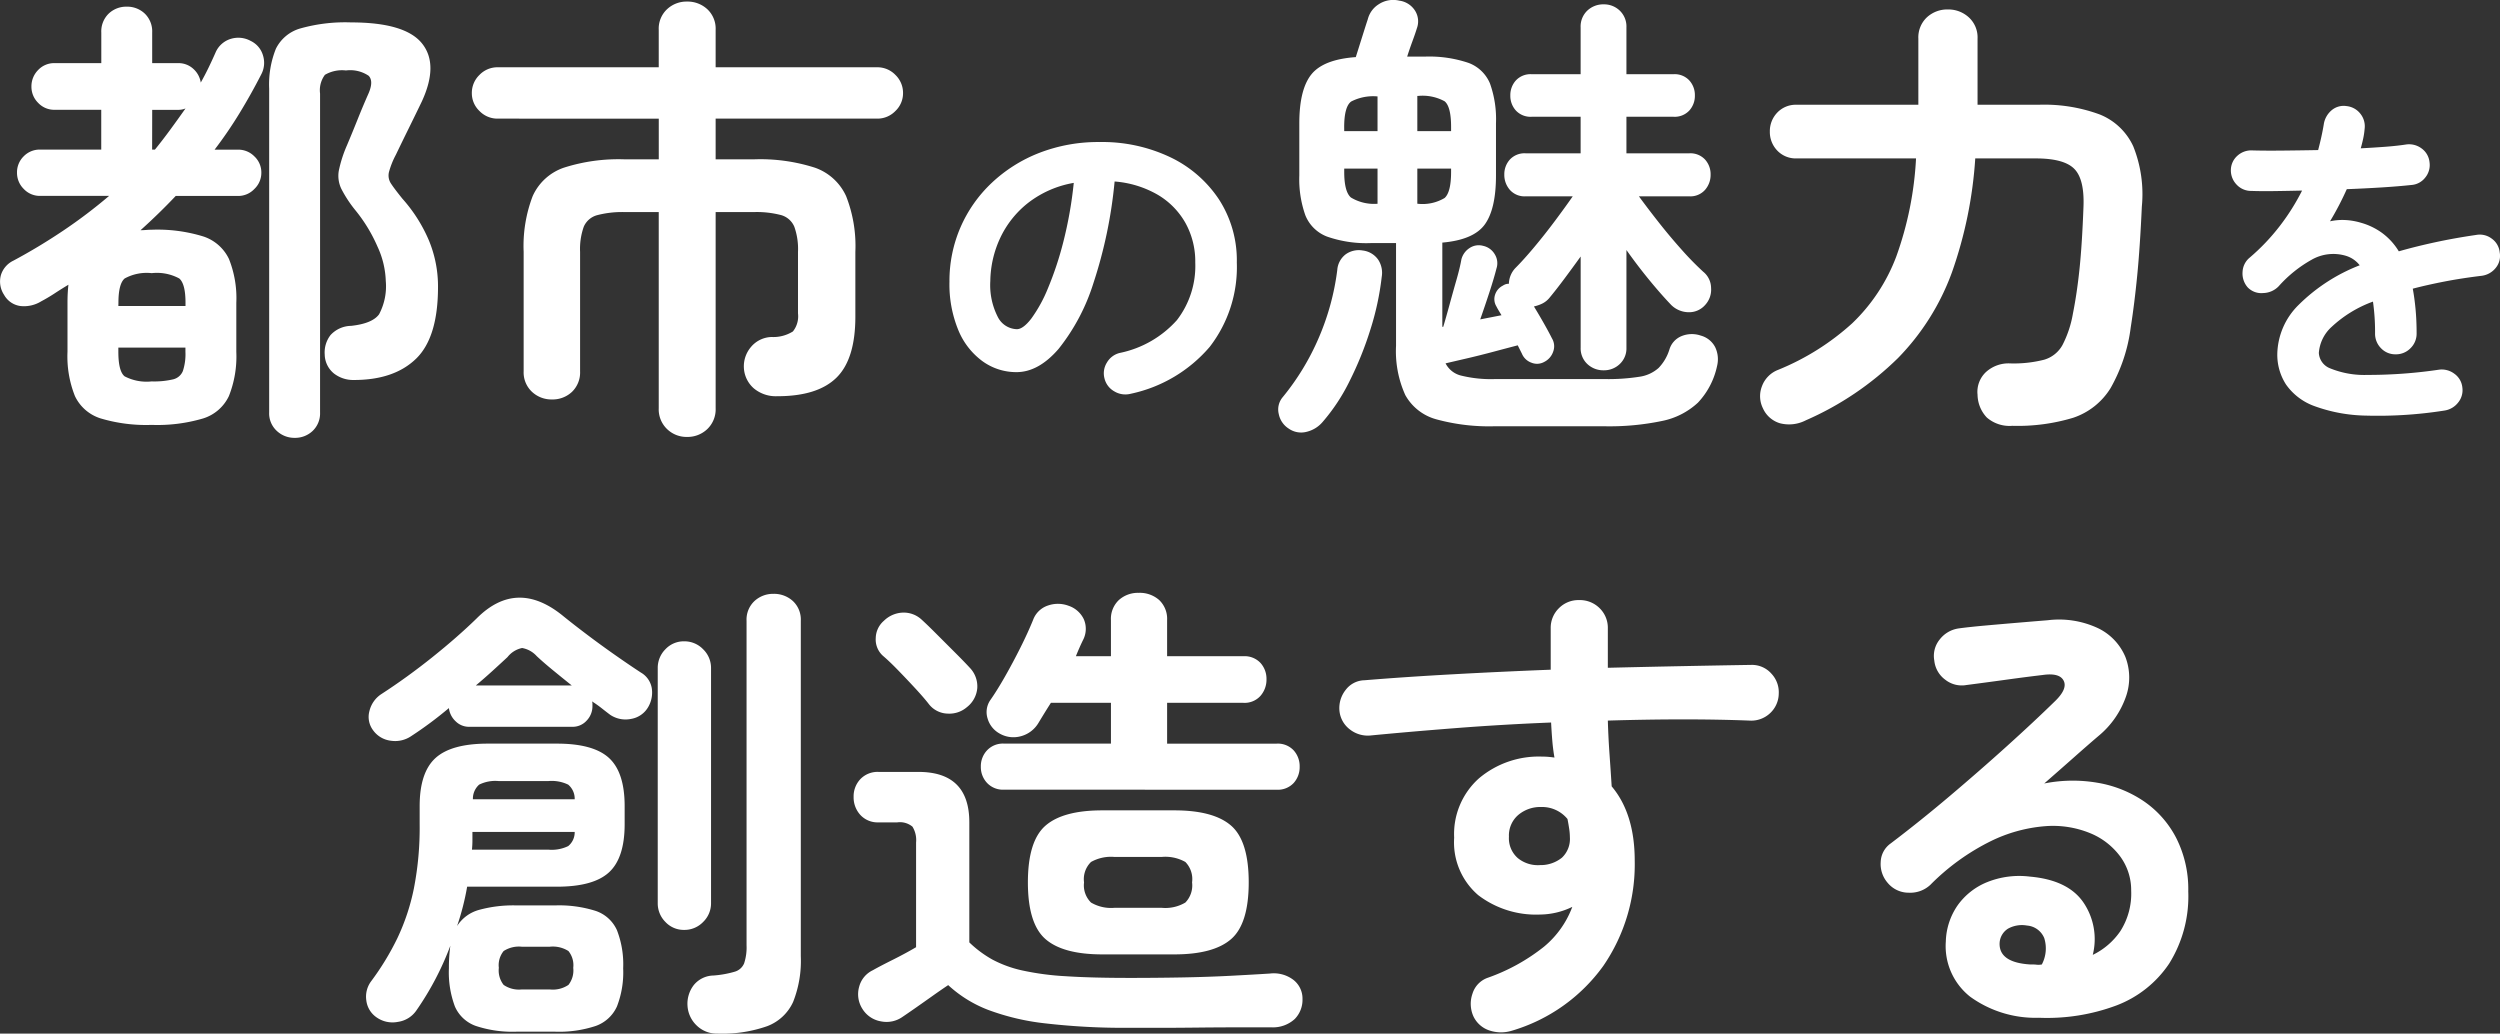
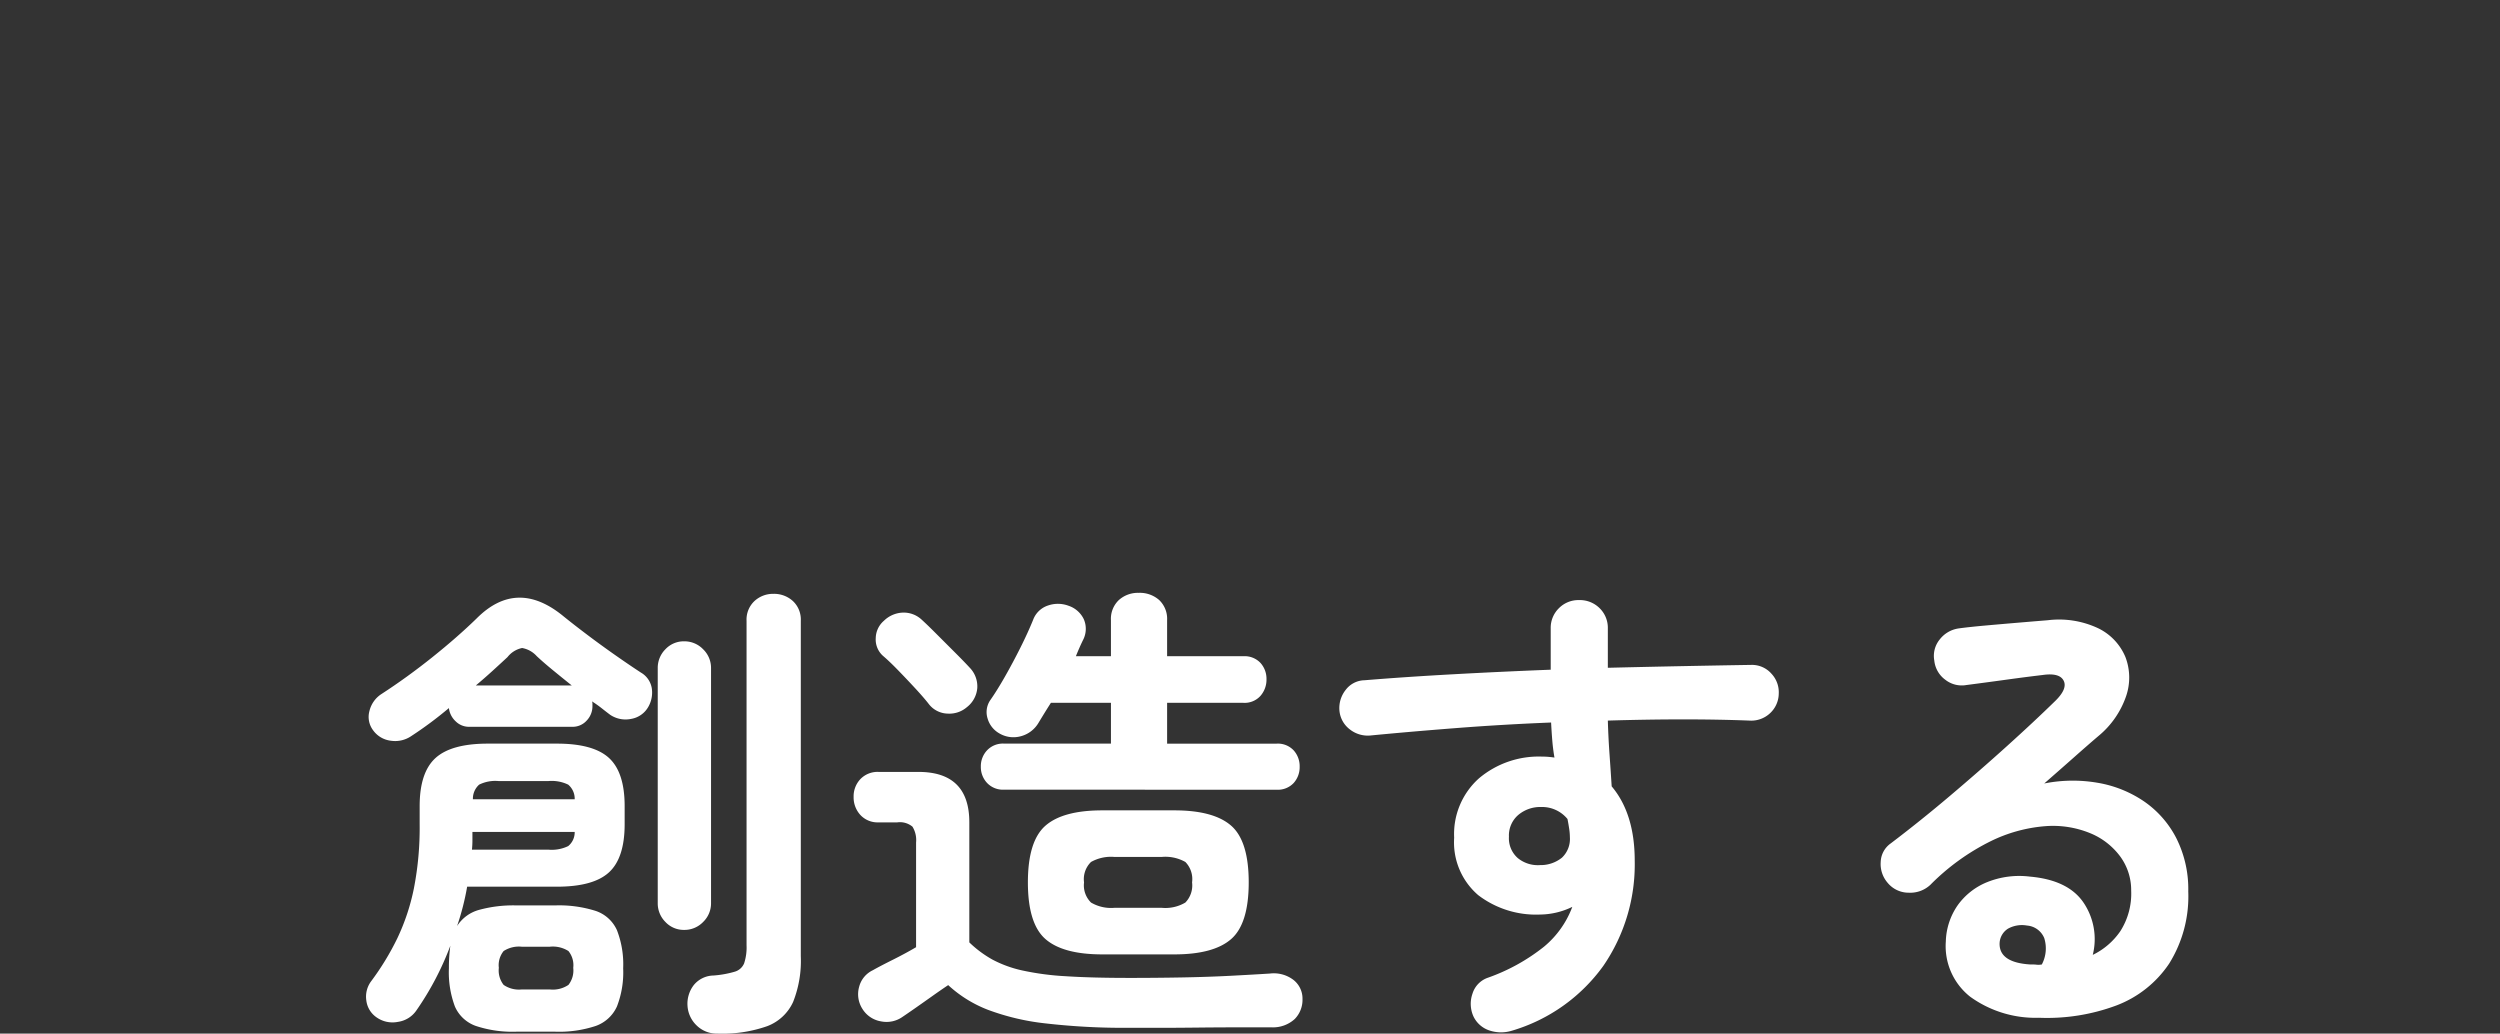
<svg xmlns="http://www.w3.org/2000/svg" width="286.405" height="118.412" viewBox="0 0 286.405 118.412">
  <rect x="0" y="0" width="286.405" height="118.412" fill="#333333" stroke="none" />
  <g id="topcopy01_sp" transform="translate(16008.252 -1018.768)">
-     <path id="パス_372" data-name="パス 372" d="M-127.874,3.445A18.22,18.22,0,0,1-133.73,2.7,4.86,4.86,0,0,1-136.672.133a12.282,12.282,0,0,1-.848-5.061v-5.618q0-.583.027-1.086t.079-.981q-.795.477-1.563.981t-1.564.927a3.75,3.75,0,0,1-2.385.53,2.524,2.524,0,0,1-1.855-1.272,2.773,2.773,0,0,1-.371-2.253,2.71,2.71,0,0,1,1.431-1.67A66.388,66.388,0,0,0-138-18.815a58.4,58.4,0,0,0,5.247-3.975h-7.9a2.516,2.516,0,0,1-1.882-.8,2.585,2.585,0,0,1-.768-1.855,2.559,2.559,0,0,1,.768-1.882,2.559,2.559,0,0,1,1.882-.769h7v-4.558H-139a2.516,2.516,0,0,1-1.882-.795,2.585,2.585,0,0,1-.769-1.855,2.648,2.648,0,0,1,.769-1.908A2.516,2.516,0,0,1-139-38h5.353v-3.5a2.834,2.834,0,0,1,.848-2.173,2.911,2.911,0,0,1,2.067-.795,2.911,2.911,0,0,1,2.067.795,2.834,2.834,0,0,1,.848,2.173V-38h2.968a2.5,2.5,0,0,1,1.722.636,2.649,2.649,0,0,1,.875,1.59q.477-.848.9-1.722t.795-1.722a2.772,2.772,0,0,1,1.749-1.563,2.945,2.945,0,0,1,2.279.238,2.647,2.647,0,0,1,1.4,1.643,2.825,2.825,0,0,1-.185,2.173q-1.166,2.279-2.491,4.452a48.612,48.612,0,0,1-2.862,4.187h2.7a2.585,2.585,0,0,1,1.855.769,2.516,2.516,0,0,1,.8,1.882,2.542,2.542,0,0,1-.8,1.855,2.542,2.542,0,0,1-1.855.8h-7.155q-.954,1.007-1.961,1.988t-2.067,1.934q.318,0,.636-.027t.636-.027a17.84,17.84,0,0,1,5.91.768,4.97,4.97,0,0,1,2.941,2.571,12.089,12.089,0,0,1,.848,5.035v5.618a12.282,12.282,0,0,1-.848,5.061A4.86,4.86,0,0,1-121.965,2.7,18.434,18.434,0,0,1-127.874,3.445ZM-111.5,4.929a2.938,2.938,0,0,1-2.041-.795,2.726,2.726,0,0,1-.875-2.12v-37.1a10.983,10.983,0,0,1,.769-4.558,4.493,4.493,0,0,1,2.809-2.332,18.989,18.989,0,0,1,5.8-.689q6.2,0,8.135,2.412t-.026,6.652q-.689,1.431-1.537,3.153t-1.431,2.941a9.476,9.476,0,0,0-.795,1.988,1.671,1.671,0,0,0,.238,1.325q.4.61,1.3,1.722a17.36,17.36,0,0,1,3.021,4.744,13.72,13.72,0,0,1,1.06,5.379q0,5.777-2.517,8.215T-104.713-1.7a3.6,3.6,0,0,1-2.279-.742,2.873,2.873,0,0,1-1.06-2.173,3.248,3.248,0,0,1,.663-2.226,3.263,3.263,0,0,1,2.358-1.06q2.438-.265,3.207-1.325a6.846,6.846,0,0,0,.768-3.816,10.08,10.08,0,0,0-.954-3.949,17.842,17.842,0,0,0-2.491-4.108,14.045,14.045,0,0,1-1.643-2.491,3.432,3.432,0,0,1-.292-2.094,14.541,14.541,0,0,1,.928-2.889q.583-1.378,1.219-2.968t1.272-3.021q.583-1.378,0-1.988a3.78,3.78,0,0,0-2.6-.61,3.883,3.883,0,0,0-2.411.5,2.954,2.954,0,0,0-.557,2.146V2.014a2.768,2.768,0,0,1-.848,2.12A2.911,2.911,0,0,1-111.5,4.929Zm-16.377-6.466a9.477,9.477,0,0,0,2.465-.238A1.607,1.607,0,0,0-124.3-2.73a6.2,6.2,0,0,0,.291-2.2v-.477h-7.685v.477q0,2.226.715,2.809A5.436,5.436,0,0,0-127.874-1.537Zm-3.816-8.639H-124v-.371q0-2.173-.715-2.782a5.369,5.369,0,0,0-3.154-.61,5.241,5.241,0,0,0-3.1.61q-.716.61-.715,2.782Zm3.869-17.914h.318q.9-1.113,1.775-2.306T-124-32.807a2.135,2.135,0,0,1-.848.159h-2.968ZM-66.553,4.823a3.2,3.2,0,0,1-2.279-.9,3.127,3.127,0,0,1-.954-2.385V-20.935h-3.869a11.362,11.362,0,0,0-3.154.345,2.332,2.332,0,0,0-1.563,1.325,7.6,7.6,0,0,0-.424,2.889V-2.7a3.087,3.087,0,0,1-.927,2.359A3.231,3.231,0,0,1-82.029.53a3.257,3.257,0,0,1-2.279-.875A3.043,3.043,0,0,1-85.262-2.7V-16.377a15.977,15.977,0,0,1,1.034-6.386,6.058,6.058,0,0,1,3.577-3.26,20.553,20.553,0,0,1,7-.954h3.869v-4.664H-88.23a2.856,2.856,0,0,1-2.093-.875,2.8,2.8,0,0,1-.874-2.04,2.856,2.856,0,0,1,.874-2.094,2.856,2.856,0,0,1,2.093-.875h18.444v-4.293a3.043,3.043,0,0,1,.954-2.359,3.257,3.257,0,0,1,2.279-.875,3.325,3.325,0,0,1,2.332.875,3.043,3.043,0,0,1,.954,2.359v4.293h18.5a2.856,2.856,0,0,1,2.094.875,2.856,2.856,0,0,1,.875,2.094,2.8,2.8,0,0,1-.875,2.04,2.856,2.856,0,0,1-2.094.875h-18.5v4.664h4.346a20.513,20.513,0,0,1,7.023.954,6.159,6.159,0,0,1,3.578,3.26,15.62,15.62,0,0,1,1.06,6.386v7.42q0,4.876-2.173,7T-56.218.159a3.925,3.925,0,0,1-2.676-.9,3.344,3.344,0,0,1-1.139-2.385,3.409,3.409,0,0,1,.795-2.332,3.18,3.18,0,0,1,2.385-1.166,4.225,4.225,0,0,0,2.438-.636,2.777,2.777,0,0,0,.583-2.067v-7.049a7.6,7.6,0,0,0-.424-2.889,2.32,2.32,0,0,0-1.51-1.325,11.022,11.022,0,0,0-3.154-.345h-4.346V1.537a3.127,3.127,0,0,1-.954,2.385A3.27,3.27,0,0,1-66.553,4.823ZM-15.72-.12A2.444,2.444,0,0,1-17.6-.4a2.317,2.317,0,0,1-1.12-1.48,2.308,2.308,0,0,1,.28-1.82,2.332,2.332,0,0,1,1.48-1.1,12,12,0,0,0,6.54-3.76,10.168,10.168,0,0,0,2.1-6.6,9.09,9.09,0,0,0-1.12-4.52,8.714,8.714,0,0,0-3.18-3.24,11.646,11.646,0,0,0-4.94-1.52,52.876,52.876,0,0,1-2.42,11.62,23.153,23.153,0,0,1-4,7.56Q-26.28-2.6-28.8-2.6a6.589,6.589,0,0,1-3.88-1.24A8.315,8.315,0,0,1-35.46-7.4a13.756,13.756,0,0,1-1.02-5.56,15.438,15.438,0,0,1,1.26-6.22,15.448,15.448,0,0,1,3.58-5.1,16.82,16.82,0,0,1,5.46-3.44,18.627,18.627,0,0,1,6.9-1.24,18.131,18.131,0,0,1,8.1,1.74A13.819,13.819,0,0,1-5.6-22.38a12.832,12.832,0,0,1,2.04,7.22A14.935,14.935,0,0,1-6.66-5.5,16.367,16.367,0,0,1-15.72-.12Zm-13.04-7.4q.72,0,1.66-1.22a16.3,16.3,0,0,0,1.9-3.46,37.9,37.9,0,0,0,1.76-5.3,46.561,46.561,0,0,0,1.2-6.78,11.776,11.776,0,0,0-5.24,2.3,11.1,11.1,0,0,0-3.2,4.04,12.018,12.018,0,0,0-1.12,4.9,7.972,7.972,0,0,0,.86,4.12A2.521,2.521,0,0,0-28.76-7.52ZM26.023,3.6a22.881,22.881,0,0,1-6.731-.795A5.805,5.805,0,0,1,15.741.027a12.2,12.2,0,0,1-1.06-5.645V-17.384H11.819a13.633,13.633,0,0,1-5.035-.742,4.341,4.341,0,0,1-2.491-2.438A12.368,12.368,0,0,1,3.6-25.122v-5.989q0-3.869,1.378-5.592T10.07-38.69q.318-1.007.742-2.358t.636-1.988a2.854,2.854,0,0,1,1.272-1.722,3.009,3.009,0,0,1,2.332-.4,2.521,2.521,0,0,1,1.8,1.139,2.294,2.294,0,0,1,.212,2.041q-.159.53-.5,1.458t-.609,1.776h1.961a14.058,14.058,0,0,1,5.062.715,4.27,4.27,0,0,1,2.464,2.358,12.115,12.115,0,0,1,.689,4.558v5.989q0,3.816-1.272,5.592t-4.876,2.093v9.646h.106q.318-1.06.715-2.518t.8-2.862q.4-1.4.556-2.306a2.17,2.17,0,0,1,.927-1.325,1.88,1.88,0,0,1,1.564-.265A2.039,2.039,0,0,1,26-16.086a1.929,1.929,0,0,1,.185,1.617q-.265,1.06-.8,2.7t-1.06,3.127l2.438-.477-.318-.53q-.159-.265-.265-.477a1.6,1.6,0,0,1-.159-1.325,1.77,1.77,0,0,1,.9-1.06,1.338,1.338,0,0,1,.318-.159,1.175,1.175,0,0,1,.371-.053,2.7,2.7,0,0,1,.742-1.8q.954-.954,2.173-2.412t2.385-3.021q1.166-1.564,2.014-2.783H29.521a2.244,2.244,0,0,1-1.8-.742,2.6,2.6,0,0,1-.636-1.749,2.5,2.5,0,0,1,.636-1.723,2.285,2.285,0,0,1,1.8-.715h6.307v-4.187H30.21a2.285,2.285,0,0,1-1.8-.716,2.5,2.5,0,0,1-.636-1.722,2.5,2.5,0,0,1,.636-1.723,2.285,2.285,0,0,1,1.8-.715h5.618v-5.353a2.515,2.515,0,0,1,.768-1.935,2.659,2.659,0,0,1,1.882-.715,2.592,2.592,0,0,1,1.828.715,2.515,2.515,0,0,1,.769,1.935v5.353h5.406a2.285,2.285,0,0,1,1.8.715,2.5,2.5,0,0,1,.636,1.723,2.5,2.5,0,0,1-.636,1.722,2.285,2.285,0,0,1-1.8.716H41.075v4.187h7.208a2.285,2.285,0,0,1,1.8.715,2.5,2.5,0,0,1,.636,1.723,2.6,2.6,0,0,1-.636,1.749,2.244,2.244,0,0,1-1.8.742H42.506q1.007,1.378,2.279,2.994t2.6,3.1A34.536,34.536,0,0,0,49.873-14.1a2.417,2.417,0,0,1,.9,1.855,2.582,2.582,0,0,1-.689,1.961,2.438,2.438,0,0,1-1.908.821,2.887,2.887,0,0,1-1.961-.821Q45.05-11.5,43.7-13.144t-2.624-3.445V-5.406a2.45,2.45,0,0,1-.769,1.882,2.592,2.592,0,0,1-1.828.715A2.659,2.659,0,0,1,36.6-3.525a2.45,2.45,0,0,1-.768-1.882V-15.847q-.954,1.325-1.882,2.57t-1.722,2.2a2.52,2.52,0,0,1-.822.636,4.429,4.429,0,0,1-.927.318q.583.954,1.139,1.935t.927,1.722a1.748,1.748,0,0,1,.132,1.537,2.04,2.04,0,0,1-1.033,1.166,1.683,1.683,0,0,1-1.457.079A1.845,1.845,0,0,1,29.1-4.717l-.477-.954q-1.219.318-2.809.742t-3.074.768q-1.484.344-2.385.556a2.71,2.71,0,0,0,1.776,1.4,14.238,14.238,0,0,0,3.9.4H38.584a23.049,23.049,0,0,0,3.975-.265,4.185,4.185,0,0,0,2.2-1.007A5.309,5.309,0,0,0,46-5.194a2.391,2.391,0,0,1,1.4-1.537,3.131,3.131,0,0,1,2.2-.053,2.62,2.62,0,0,1,1.643,1.325,3.209,3.209,0,0,1,.212,2.173A8.759,8.759,0,0,1,49.264.9a8.48,8.48,0,0,1-4.108,2.094,29.468,29.468,0,0,1-6.572.609ZM2.385,3.869A2.562,2.562,0,0,1,1.246,2.2,2.18,2.18,0,0,1,1.7.265,28.261,28.261,0,0,0,5.8-6.466,28.653,28.653,0,0,0,7.95-14.31a2.479,2.479,0,0,1,.98-1.8,2.587,2.587,0,0,1,1.935-.424,2.517,2.517,0,0,1,1.776,1.06,2.747,2.747,0,0,1,.4,1.961,31.71,31.71,0,0,1-1.3,6.042A38.949,38.949,0,0,1,9.355-1.564a21.826,21.826,0,0,1-3.1,4.691A3.468,3.468,0,0,1,4.426,4.24,2.477,2.477,0,0,1,2.385,3.869ZM17.119-30.21h3.869v-.477q0-2.332-.742-2.941a5.253,5.253,0,0,0-3.074-.61h-.053Zm0,8.321h.053a4.913,4.913,0,0,0,3.074-.662q.742-.662.742-2.995v-.371H17.119Zm-4.558,0v-4.028H8.745v.371q0,2.279.769,2.941A5.112,5.112,0,0,0,12.561-21.889ZM8.745-30.21h3.816v-3.975A5.477,5.477,0,0,0,9.54-33.6q-.795.583-.8,2.915ZM85.277,3.551A3.967,3.967,0,0,1,82.362,2.6,3.882,3.882,0,0,1,81.3,0a3.114,3.114,0,0,1,.954-2.6A3.837,3.837,0,0,1,85.012-3.6a14.016,14.016,0,0,0,3.922-.424A3.529,3.529,0,0,0,91.027-5.7,12.351,12.351,0,0,0,92.22-9.275q.477-2.385.769-5.221t.45-7.128q.106-3.127-1.086-4.293T87.98-27.083H81.037a48.521,48.521,0,0,1-2.676,13.065,27.457,27.457,0,0,1-6.174,9.805A35.072,35.072,0,0,1,61.639,2.915a4.191,4.191,0,0,1-2.968.344A3.1,3.1,0,0,1,56.71,1.537,3.121,3.121,0,0,1,56.6-.98a3.193,3.193,0,0,1,1.855-1.882,28.69,28.69,0,0,0,8.48-5.327A20.627,20.627,0,0,0,72-15.874a39.007,39.007,0,0,0,2.253-11.21H60.579a2.915,2.915,0,0,1-2.226-.9,3.057,3.057,0,0,1-.848-2.173,3.057,3.057,0,0,1,.848-2.173,2.915,2.915,0,0,1,2.226-.9H74.518V-40.81a3.149,3.149,0,0,1,.98-2.438,3.432,3.432,0,0,1,2.411-.9,3.459,3.459,0,0,1,2.385.9A3.107,3.107,0,0,1,81.3-40.81v7.579h7a18.342,18.342,0,0,1,7,1.113,7.147,7.147,0,0,1,3.842,3.657,14.747,14.747,0,0,1,.98,6.89q-.212,4.664-.53,7.9t-.742,5.936A18.9,18.9,0,0,1,96.54-.769a8.007,8.007,0,0,1-4.267,3.392A21.978,21.978,0,0,1,85.277,3.551ZM134.8,1.8a49.054,49.054,0,0,1-9.04.58,18.015,18.015,0,0,1-5.9-1.1,6.777,6.777,0,0,1-3.22-2.46,6.285,6.285,0,0,1-1-3.5,8.1,8.1,0,0,1,2.42-5.6,20.381,20.381,0,0,1,7.02-4.56,3.139,3.139,0,0,0-1.56-1.08,5.006,5.006,0,0,0-3.94.44,14.571,14.571,0,0,0-3.78,3.04,2.537,2.537,0,0,1-1.78.78,2.162,2.162,0,0,1-1.78-.66,2.413,2.413,0,0,1-.58-1.76,2.234,2.234,0,0,1,.82-1.64,24.023,24.023,0,0,0,3.46-3.64,25.171,25.171,0,0,0,2.54-4.04q-1.72.04-3.22.06t-2.58-.02a2.249,2.249,0,0,1-1.68-.7,2.349,2.349,0,0,1-.68-1.7,2.222,2.222,0,0,1,.76-1.64,2.351,2.351,0,0,1,1.72-.6q1.4.04,3.38.02t4.14-.06q.2-.76.36-1.48t.28-1.44a2.607,2.607,0,0,1,.88-1.62,2.132,2.132,0,0,1,1.72-.5,2.306,2.306,0,0,1,1.6.88,2.29,2.29,0,0,1,.48,1.76,8.139,8.139,0,0,1-.16,1.08q-.12.56-.28,1.12,1.52-.08,2.84-.18t2.36-.26a2.4,2.4,0,0,1,1.78.46,2.213,2.213,0,0,1,.9,1.58,2.25,2.25,0,0,1-.5,1.76,2.2,2.2,0,0,1-1.58.84q-1.48.16-3.4.28t-4,.2a34.087,34.087,0,0,1-1.92,3.68,6.752,6.752,0,0,1,1.84-.14,7.636,7.636,0,0,1,1.68.3,7.616,7.616,0,0,1,2.34,1.1,7.276,7.276,0,0,1,2.02,2.18q1.96-.56,4.18-1.04t4.7-.84a2.257,2.257,0,0,1,1.76.42,2.192,2.192,0,0,1,.92,1.58,2.168,2.168,0,0,1-.44,1.76,2.457,2.457,0,0,1-1.6.92q-2.32.28-4.28.66t-3.64.82q.2,1.08.32,2.36t.12,2.76a2.314,2.314,0,0,1-.7,1.7,2.314,2.314,0,0,1-1.7.7,2.249,2.249,0,0,1-1.68-.7,2.349,2.349,0,0,1-.68-1.7,24.738,24.738,0,0,0-.24-3.64,13.894,13.894,0,0,0-4.74,2.9A4.455,4.455,0,0,0,120.4-4.8a2.007,2.007,0,0,0,1.28,1.76,10.363,10.363,0,0,0,4.28.76,55.6,55.6,0,0,0,8.2-.6,2.4,2.4,0,0,1,1.76.46,2.192,2.192,0,0,1,.92,1.58,2.227,2.227,0,0,1-.48,1.72A2.431,2.431,0,0,1,134.8,1.8Z" transform="translate(-15863 1064)" fill="#fff" />
    <path id="パス_373" data-name="パス 373" d="M-92.07,3.96a13.327,13.327,0,0,1-4.675-.66,4.1,4.1,0,0,1-2.393-2.228A11.176,11.176,0,0,1-99.825-3.3a18.39,18.39,0,0,1,.165-2.585,33.546,33.546,0,0,1-3.9,7.425,3.07,3.07,0,0,1-2.09,1.293,3.171,3.171,0,0,1-2.475-.523A2.739,2.739,0,0,1-109.285.385a2.948,2.948,0,0,1,.55-2.2,30.461,30.461,0,0,0,3-4.923,24.652,24.652,0,0,0,1.9-5.72,36.25,36.25,0,0,0,.66-7.343v-2.09q0-3.85,1.815-5.5t5.995-1.65h7.92q4.18,0,5.967,1.65t1.787,5.5v2.09q0,3.85-1.787,5.5t-5.967,1.65H-97.735A29.1,29.1,0,0,1-98.89-8.14a4.342,4.342,0,0,1,2.475-1.842,14.778,14.778,0,0,1,4.345-.523h4.4a13.861,13.861,0,0,1,4.675.633,4.108,4.108,0,0,1,2.42,2.2A10.789,10.789,0,0,1-79.86-3.3a10.789,10.789,0,0,1-.715,4.373A4.208,4.208,0,0,1-82.995,3.3a13.327,13.327,0,0,1-4.675.66Zm22.99.22a3.283,3.283,0,0,1-2.337-.908A3.4,3.4,0,0,1-72.49.99a3.5,3.5,0,0,1,.715-2.365,2.981,2.981,0,0,1,2.255-1.1,11.643,11.643,0,0,0,2.448-.44A1.663,1.663,0,0,0-66-3.878a5.86,5.86,0,0,0,.275-2.062V-43.12a2.9,2.9,0,0,1,.907-2.255,3.118,3.118,0,0,1,2.173-.825,3.19,3.19,0,0,1,2.228.825,2.9,2.9,0,0,1,.907,2.255V-4.675A12.78,12.78,0,0,1-60.39.55a5.335,5.335,0,0,1-2.97,2.778A15.535,15.535,0,0,1-69.08,4.18Zm-35.035-34.1a3.271,3.271,0,0,1-2.338.55,2.921,2.921,0,0,1-2.062-1.21,2.537,2.537,0,0,1-.412-2.2,3.206,3.206,0,0,1,1.347-1.925q2.97-1.925,5.858-4.235t5.087-4.455q4.62-4.62,9.955-.22,1.155.935,2.723,2.118t3.217,2.338q1.65,1.155,2.915,1.98a2.552,2.552,0,0,1,1.238,1.76A3.291,3.291,0,0,1-77-33.22a2.785,2.785,0,0,1-1.952,1.347,3.15,3.15,0,0,1-2.393-.467q-.44-.33-.962-.743a13.611,13.611,0,0,0-1.128-.8.612.612,0,0,1,.055.275v.275a2.36,2.36,0,0,1-.66,1.65,2.152,2.152,0,0,1-1.65.715H-97.515a2.156,2.156,0,0,1-1.54-.632,2.466,2.466,0,0,1-.77-1.513q-1.045.88-2.118,1.678T-104.115-29.92ZM-72.875-7.7a2.875,2.875,0,0,1-2.145-.908,3.011,3.011,0,0,1-.88-2.172v-26.9a3.011,3.011,0,0,1,.88-2.173,2.875,2.875,0,0,1,2.145-.908,2.964,2.964,0,0,1,2.173.908,2.964,2.964,0,0,1,.908,2.173v26.9A2.964,2.964,0,0,1-70.7-8.608,2.964,2.964,0,0,1-72.875-7.7ZM-91.465-.88h3.19A3.2,3.2,0,0,0-86.13-1.4a2.672,2.672,0,0,0,.55-1.953,2.567,2.567,0,0,0-.55-1.925,3.332,3.332,0,0,0-2.145-.495h-3.19a3.218,3.218,0,0,0-2.09.495,2.567,2.567,0,0,0-.55,1.925,2.672,2.672,0,0,0,.55,1.953A3.091,3.091,0,0,0-91.465-.88ZM-96.745-35.7h11q-1.1-.88-2.173-1.76t-1.842-1.6a2.943,2.943,0,0,0-1.678-.935,2.86,2.86,0,0,0-1.677,1.045q-.77.715-1.705,1.567T-96.745-35.7Zm-.44,18.81h8.8a4.332,4.332,0,0,0,2.228-.413,2.038,2.038,0,0,0,.743-1.622H-97.13v.99Q-97.13-17.435-97.185-16.885Zm.11-5.775h11.66a2.1,2.1,0,0,0-.743-1.677,4.332,4.332,0,0,0-2.228-.413H-94.16a4.17,4.17,0,0,0-2.2.413A2.154,2.154,0,0,0-97.075-22.66Zm60.83-1.1a2.5,2.5,0,0,1-1.925-.77,2.648,2.648,0,0,1-.715-1.87,2.648,2.648,0,0,1,.715-1.87,2.5,2.5,0,0,1,1.925-.77H-23.98v-4.675h-6.875q-.385.6-.743,1.182t-.687,1.127a3.329,3.329,0,0,1-1.98,1.513,3.184,3.184,0,0,1-2.475-.3,2.875,2.875,0,0,1-1.375-1.732,2.423,2.423,0,0,1,.33-2.118q.77-1.1,1.677-2.695t1.76-3.3q.852-1.7,1.457-3.19a2.722,2.722,0,0,1,1.678-1.623,3.465,3.465,0,0,1,2.392.027,2.966,2.966,0,0,1,1.733,1.54,2.764,2.764,0,0,1-.028,2.255q-.22.44-.44.935t-.44,1.045h4.015v-4.125a2.963,2.963,0,0,1,.907-2.31,3.264,3.264,0,0,1,2.283-.825,3.341,3.341,0,0,1,2.338.825,2.963,2.963,0,0,1,.907,2.31v4.125H-8.8a2.481,2.481,0,0,1,1.952.77,2.709,2.709,0,0,1,.688,1.87,2.811,2.811,0,0,1-.688,1.9,2.438,2.438,0,0,1-1.952.8h-8.745v4.675H-5a2.481,2.481,0,0,1,1.952.77,2.709,2.709,0,0,1,.688,1.87,2.709,2.709,0,0,1-.687,1.87A2.481,2.481,0,0,1-5-23.76Zm14.41,27.28a78.581,78.581,0,0,1-9.6-.5A27.323,27.323,0,0,1-38.06,1.458a14.274,14.274,0,0,1-4.565-2.833q-.825.55-1.87,1.292t-1.952,1.375q-.907.632-1.4.963a3.171,3.171,0,0,1-2.475.523A3.1,3.1,0,0,1-52.47,1.32a3.11,3.11,0,0,1-.357-2.5,2.9,2.9,0,0,1,1.568-1.9q.77-.44,2.255-1.182t2.7-1.458V-17.71a2.931,2.931,0,0,0-.413-1.815,2.243,2.243,0,0,0-1.733-.495H-50.6a2.676,2.676,0,0,1-2.09-.853,2.968,2.968,0,0,1-.77-2.062,2.87,2.87,0,0,1,.77-2.035A2.72,2.72,0,0,1-50.6-25.8h4.565q5.83,0,5.83,5.775V-6.27a12.725,12.725,0,0,0,2.667,1.98,13.414,13.414,0,0,0,3.41,1.237,31.369,31.369,0,0,0,4.978.66q2.97.192,7.315.193,3.025,0,6.023-.055t5.61-.192Q-7.59-2.585-5.775-2.7a3.71,3.71,0,0,1,2.722.743A2.71,2.71,0,0,1-2.035.22,3.147,3.147,0,0,1-2.915,2.5a3.689,3.689,0,0,1-2.64.963H-9.542q-2.228,0-4.538.027t-4.345.028ZM-24.97-4.895q-4.51,0-6.517-1.76t-2.007-6.49q0-4.73,2.007-6.49t6.517-1.76h8.25q4.51,0,6.517,1.76t2.007,6.49q0,4.73-2.007,6.49t-6.517,1.76ZM-40.48-33.22a3.076,3.076,0,0,1-2.173.742,2.817,2.817,0,0,1-2.173-1.072q-.55-.715-1.54-1.788t-2.007-2.118Q-49.39-38.5-50.1-39.1a2.511,2.511,0,0,1-.825-2.035,2.684,2.684,0,0,1,.935-1.98,3.268,3.268,0,0,1,2.145-.935,3.015,3.015,0,0,1,2.2.825q.66.6,1.705,1.65l2.118,2.118q1.073,1.073,1.677,1.732a3.068,3.068,0,0,1,.853,2.31A3.091,3.091,0,0,1-40.48-33.22Zm16.885,22.99h5.445a4.489,4.489,0,0,0,2.695-.605,2.817,2.817,0,0,0,.77-2.31,2.808,2.808,0,0,0-.77-2.338,4.659,4.659,0,0,0-2.695-.578h-5.445a4.676,4.676,0,0,0-2.667.578,2.752,2.752,0,0,0-.8,2.338,2.761,2.761,0,0,0,.8,2.31A4.505,4.505,0,0,0-23.595-10.23ZM21.945,3.85a4.2,4.2,0,0,1-2.558-.027A3.091,3.091,0,0,1,17.545,2.2a3.5,3.5,0,0,1-.11-2.585A2.8,2.8,0,0,1,19.14-2.2a22.092,22.092,0,0,0,6.49-3.575,10.837,10.837,0,0,0,3.245-4.565,8.608,8.608,0,0,1-3.685.88,10.915,10.915,0,0,1-7.1-2.227,7.959,7.959,0,0,1-2.75-6.573,8.544,8.544,0,0,1,2.86-6.82,10.617,10.617,0,0,1,7.2-2.475q.385,0,.715.028t.715.083q-.165-.935-.247-1.925t-.138-2.09q-5.5.22-10.808.632t-9.872.853a3.317,3.317,0,0,1-2.365-.687A3.034,3.034,0,0,1,2.2-32.78a3.339,3.339,0,0,1,.715-2.42A2.763,2.763,0,0,1,5.06-36.3q4.675-.385,10.175-.687T26.4-37.51v-4.73a3.138,3.138,0,0,1,.935-2.31,3.138,3.138,0,0,1,2.31-.935,3.205,3.205,0,0,1,2.365.935,3.138,3.138,0,0,1,.935,2.31v4.51q4.565-.11,8.745-.192t7.7-.138a2.965,2.965,0,0,1,2.282.99,3.107,3.107,0,0,1,.853,2.31,3.1,3.1,0,0,1-1.017,2.255,3.142,3.142,0,0,1-2.338.825q-7.04-.275-16.225,0,.055,1.925.192,3.85t.248,3.685q2.64,3.135,2.64,8.525a20.54,20.54,0,0,1-3.6,12.045A19.815,19.815,0,0,1,21.945,3.85ZM25.19-15.125a3.874,3.874,0,0,0,2.5-.853,2.946,2.946,0,0,0,.907-2.337,6.739,6.739,0,0,0-.083-.99q-.082-.55-.192-1.1A3.76,3.76,0,0,0,25.3-21.78a3.908,3.908,0,0,0-2.612.907,3.1,3.1,0,0,0-1.073,2.5,3.014,3.014,0,0,0,1.017,2.447A3.633,3.633,0,0,0,25.19-15.125ZM82.335,2.365a12.766,12.766,0,0,1-7.892-2.42A7.381,7.381,0,0,1,71.665-6.38a7.628,7.628,0,0,1,1.347-4.125A7.686,7.686,0,0,1,76.4-13.173a9.879,9.879,0,0,1,4.895-.633q4.4.385,6.16,3A7.468,7.468,0,0,1,88.5-4.84a8.091,8.091,0,0,0,3.162-2.722A8,8,0,0,0,92.9-12.21a6.514,6.514,0,0,0-1.238-3.878,8.068,8.068,0,0,0-3.465-2.695,11.23,11.23,0,0,0-5.143-.8,17.227,17.227,0,0,0-6.27,1.732A25.853,25.853,0,0,0,69.9-12.87a3.367,3.367,0,0,1-2.475.908,3.109,3.109,0,0,1-2.42-1.127,3.278,3.278,0,0,1-.8-2.393A2.707,2.707,0,0,1,65.34-17.6q3.41-2.585,6.82-5.473t6.518-5.692q3.107-2.805,5.472-5.115,1.485-1.43,1.017-2.365t-2.392-.66q-1.87.22-4.263.55t-4.482.6a3.049,3.049,0,0,1-2.42-.6,3.1,3.1,0,0,1-1.265-2.2,2.97,2.97,0,0,1,.6-2.393,3.338,3.338,0,0,1,2.2-1.292q1.21-.165,3.052-.33T80-42.9q1.952-.165,3.328-.275a10.533,10.533,0,0,1,5.83.935,6.406,6.406,0,0,1,3.08,3.272,6.574,6.574,0,0,1,.083,4.483,10.193,10.193,0,0,1-3.163,4.565q-1.1.935-2.777,2.42T82.94-24.475a16.7,16.7,0,0,1,6.1-.083,13.418,13.418,0,0,1,5.308,2.118,11.459,11.459,0,0,1,3.712,4.207A12.988,12.988,0,0,1,99.44-12.1a14.529,14.529,0,0,1-2.2,8.277A12.673,12.673,0,0,1,91.19.962,22.706,22.706,0,0,1,82.335,2.365Zm-.99-6.105h.33a3.856,3.856,0,0,1,.412.028,2.128,2.128,0,0,0,.577-.028,3.93,3.93,0,0,0,.275-3.025A2.327,2.327,0,0,0,80.96-8.2a3.289,3.289,0,0,0-2.172.358,2.067,2.067,0,0,0-.963,1.678Q77.77-3.96,81.345-3.74Z" transform="translate(-15857 1133)" fill="#fff" />
  </g>
</svg>